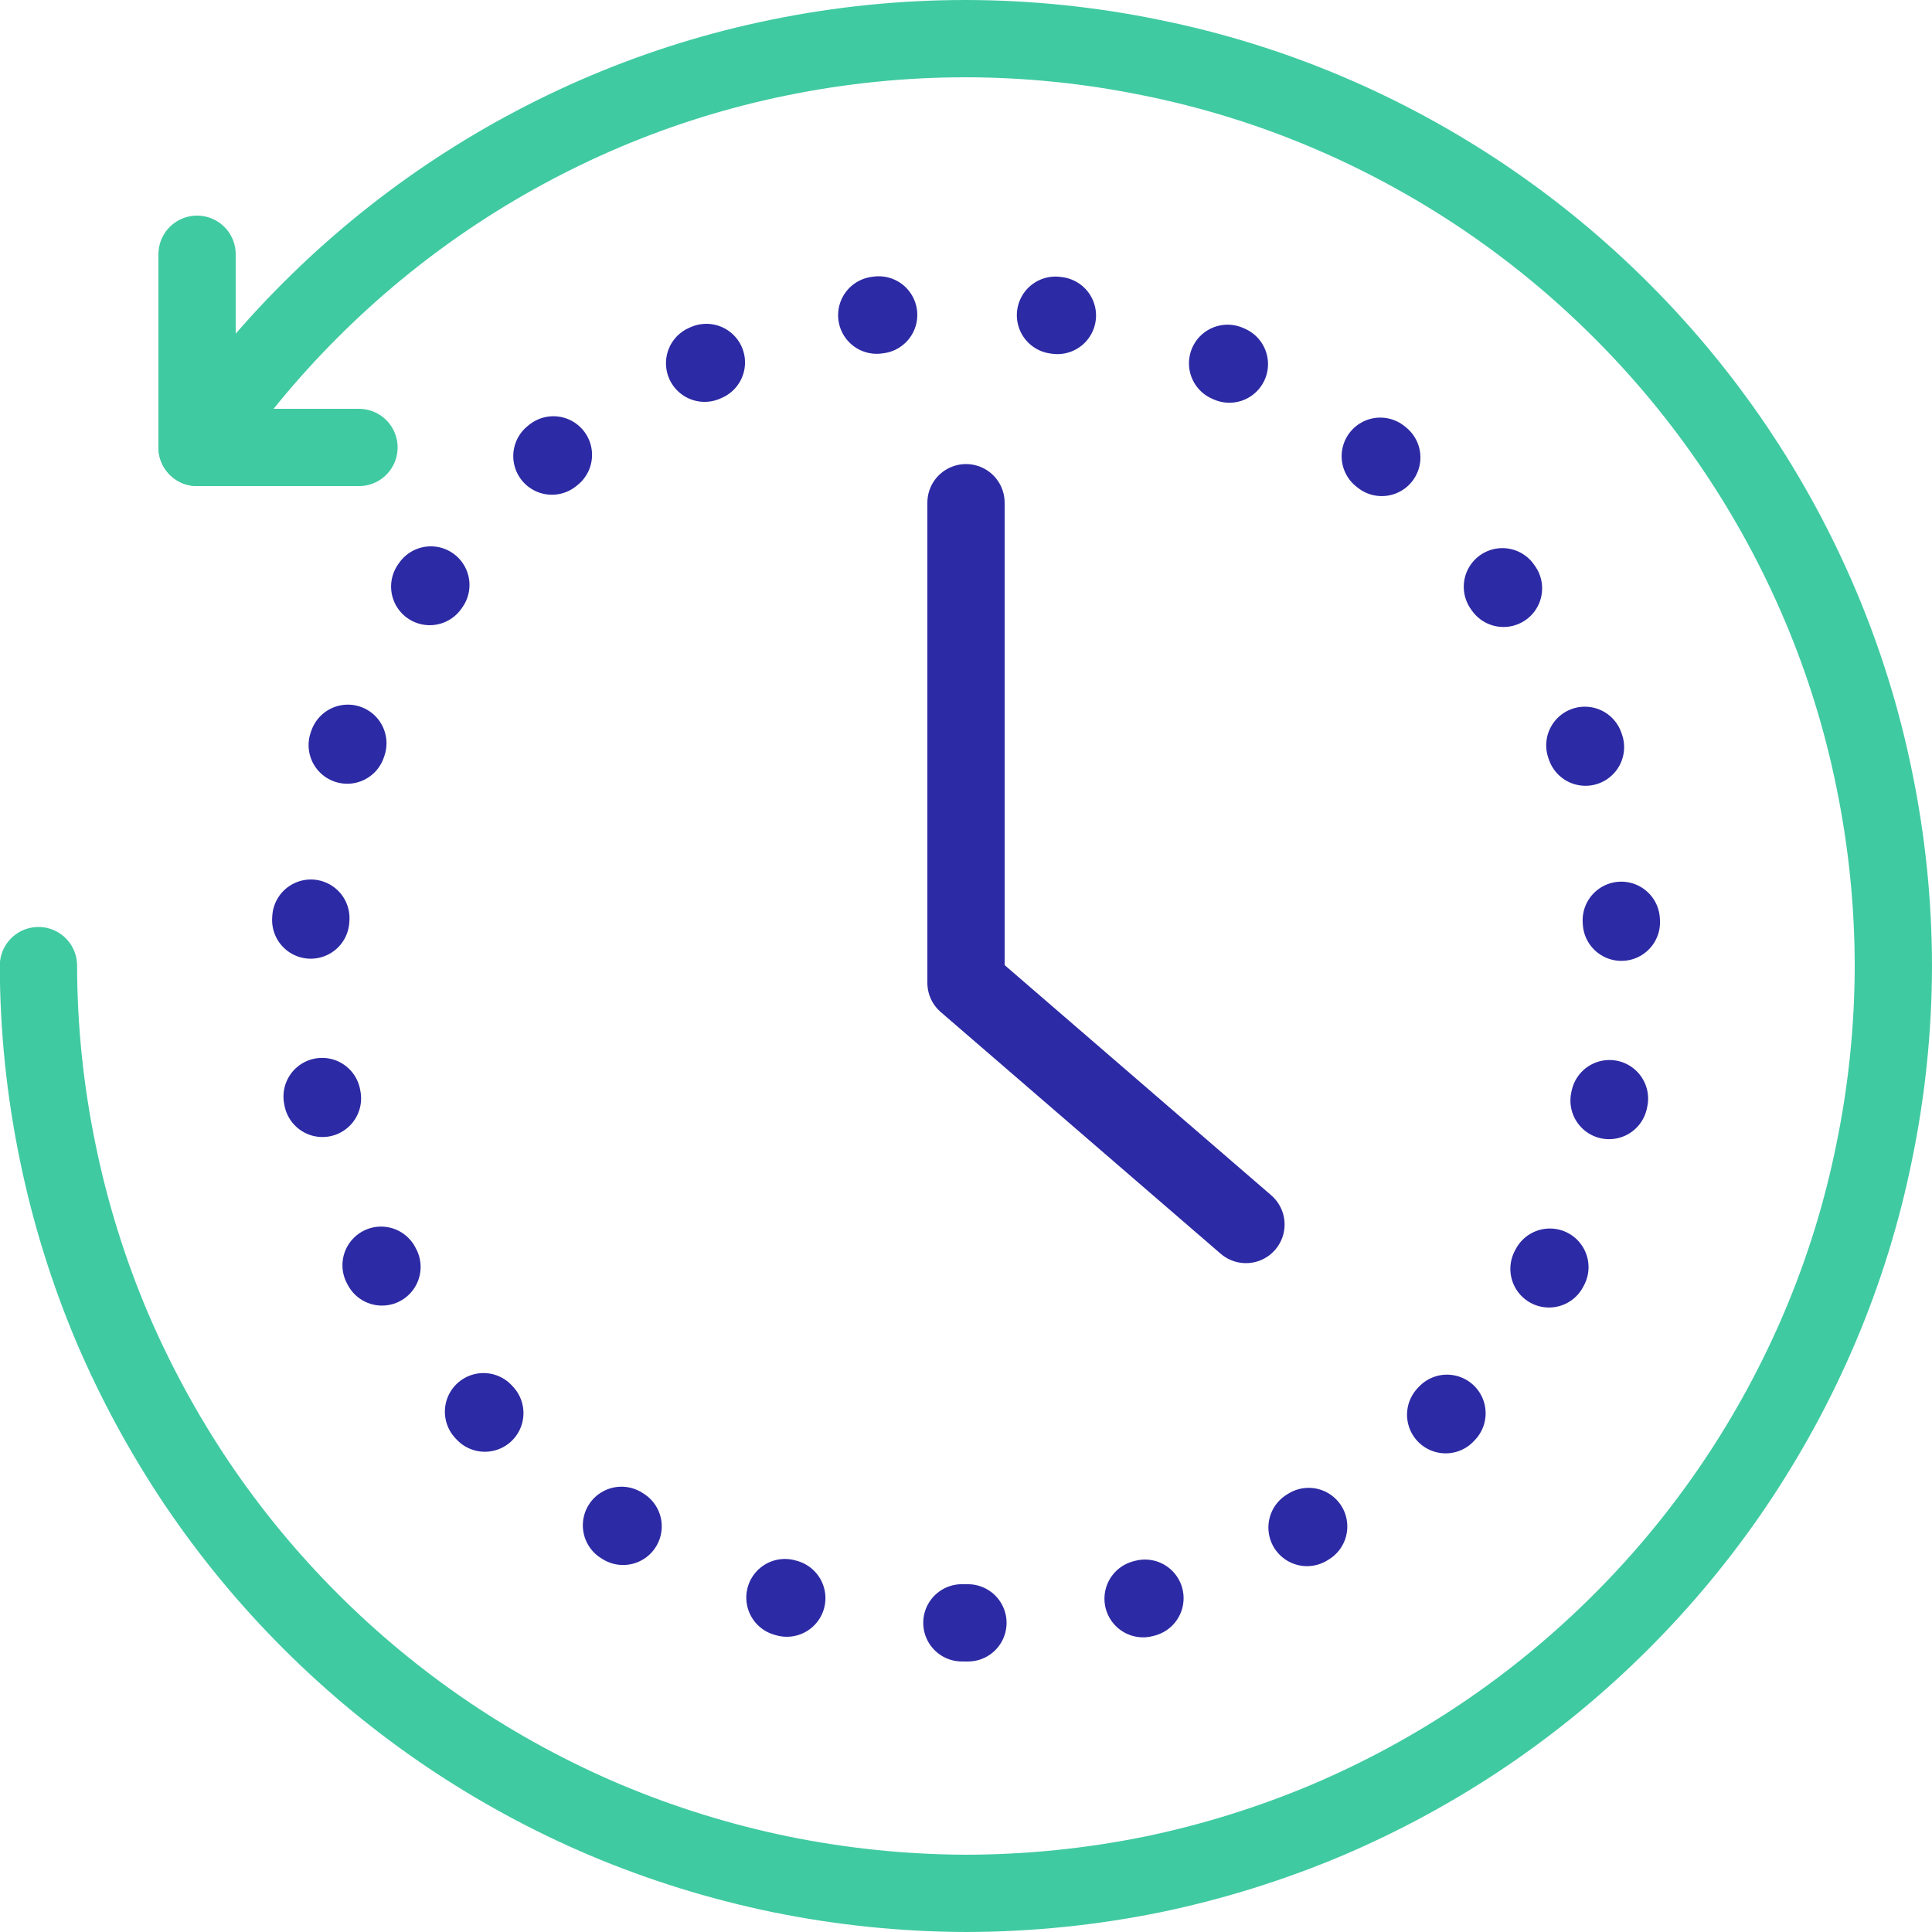
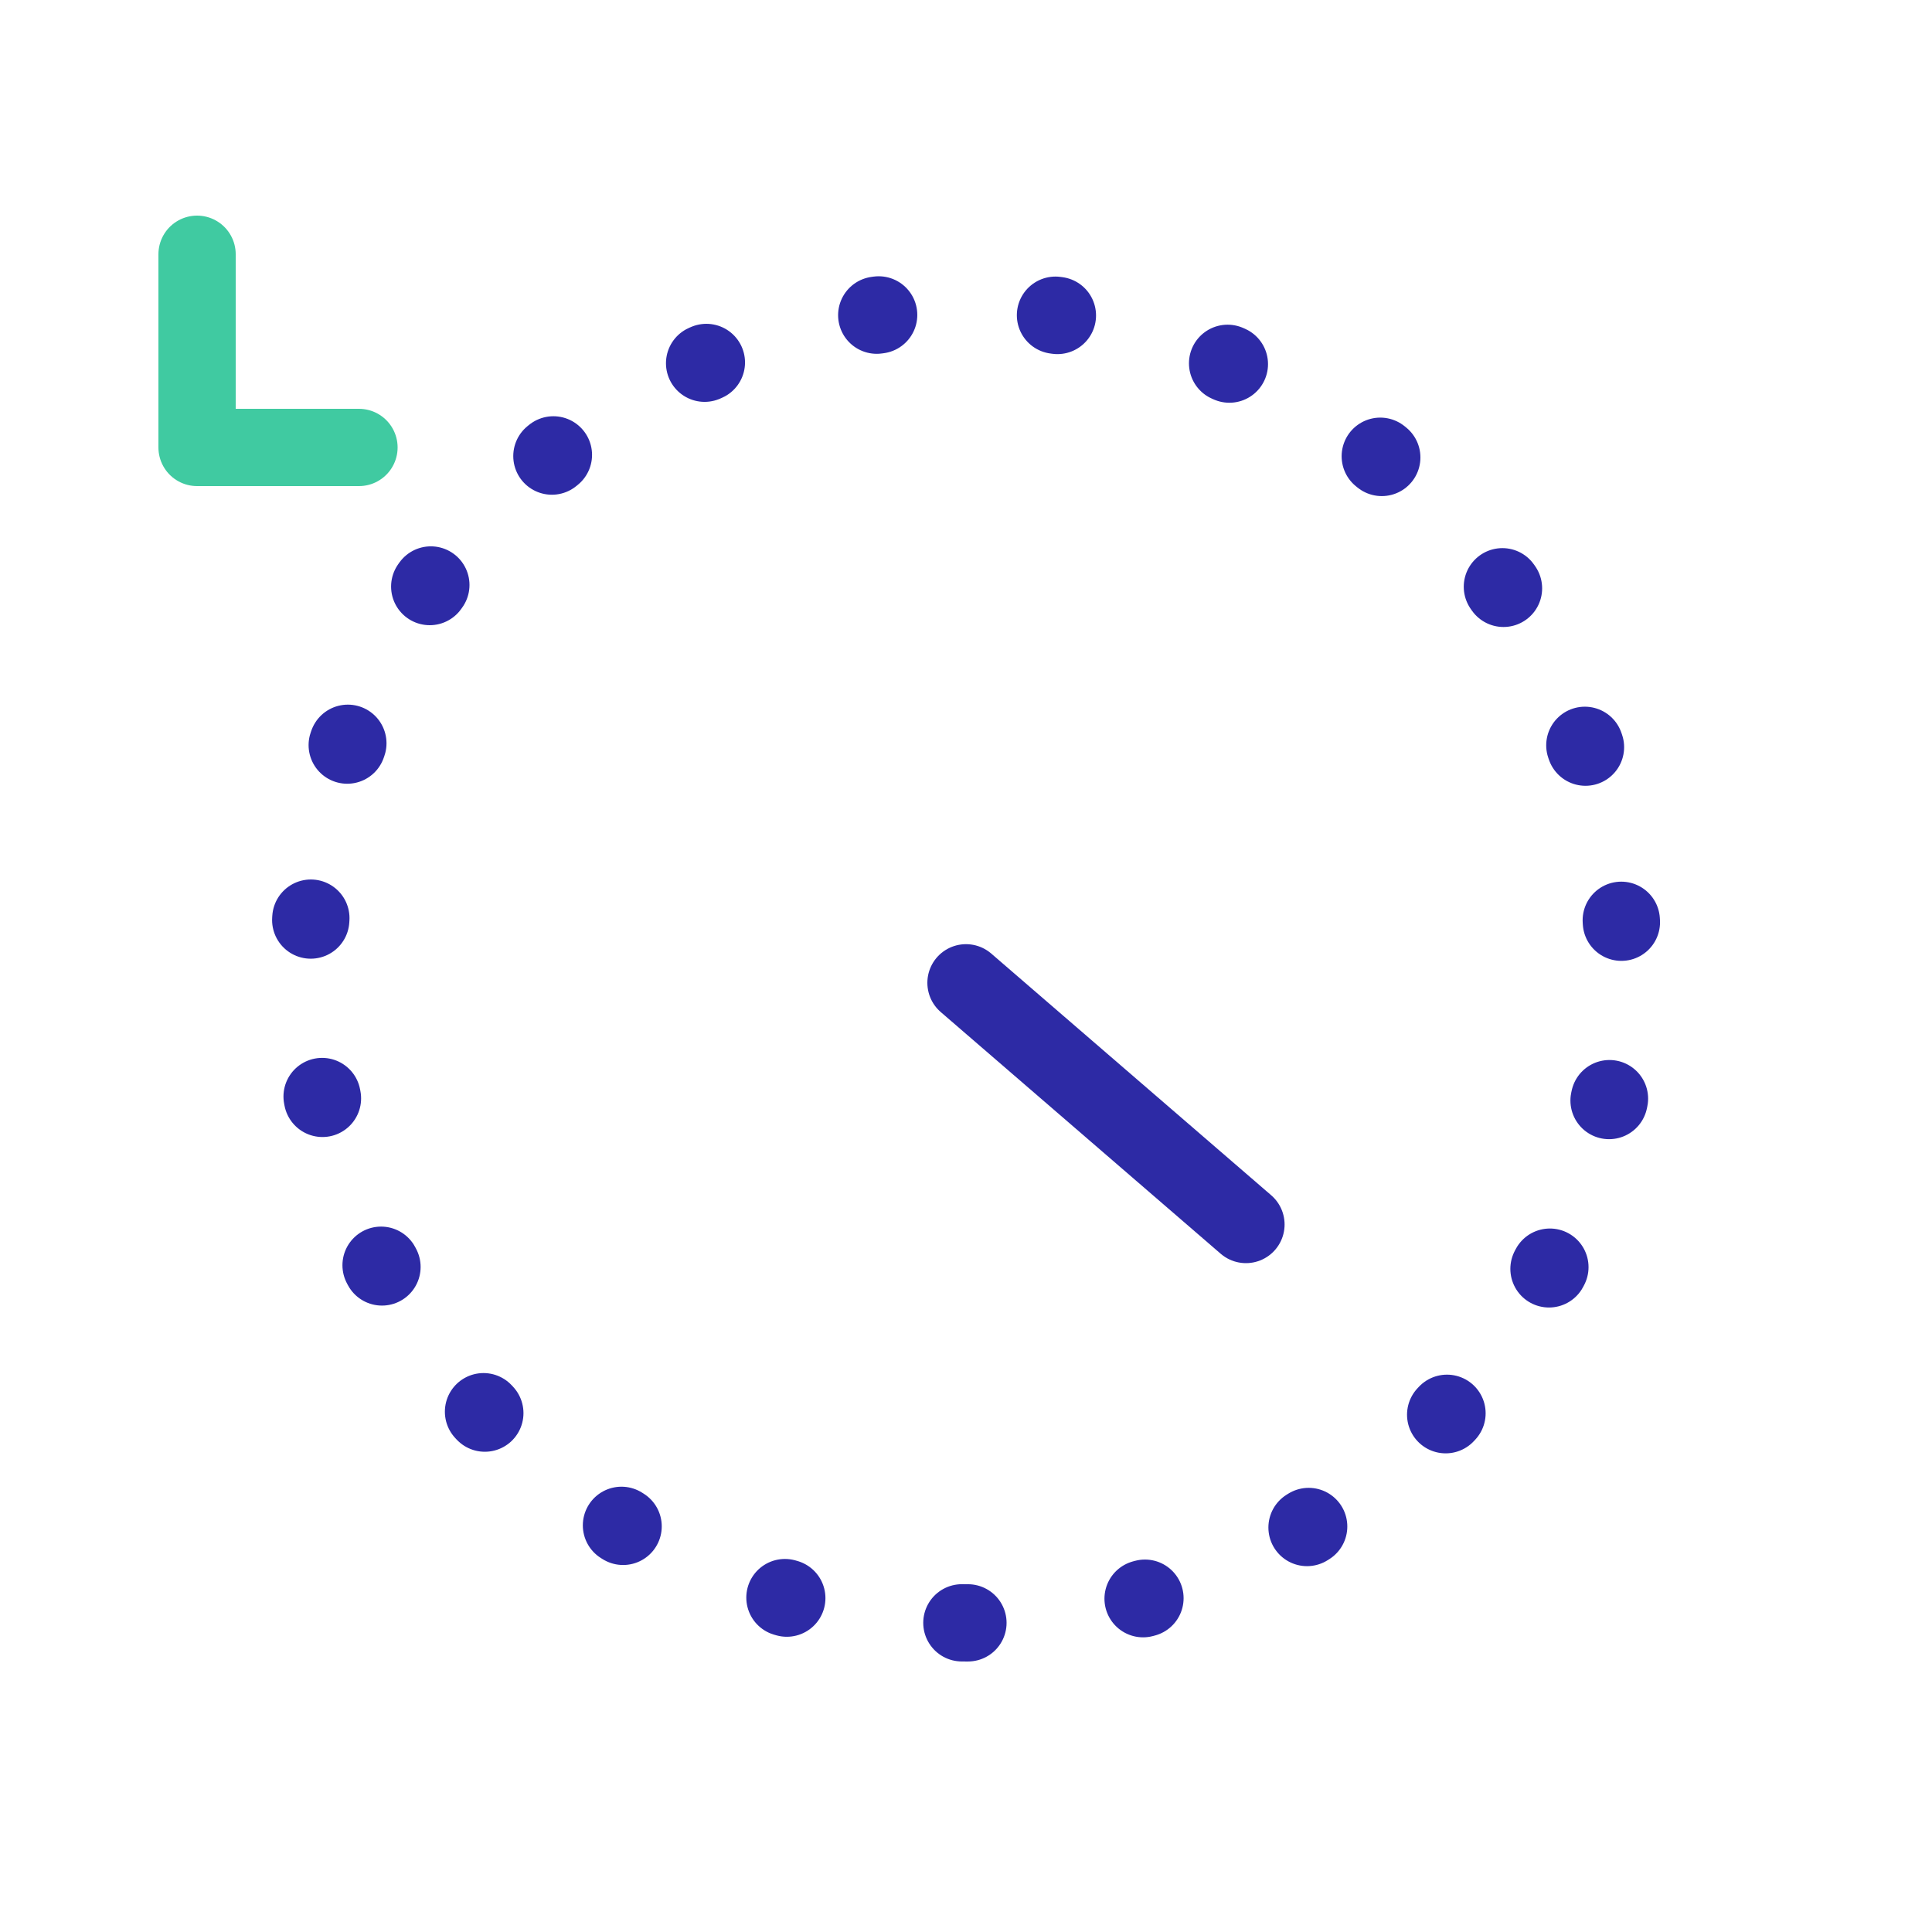
<svg xmlns="http://www.w3.org/2000/svg" width="100" height="100" viewBox="0 0 100 100" fill="none">
  <g clip-path="url(#clip0_284_362)">
    <path d="M50 84C68.778 84 84 68.778 84 50C84 31.222 68.778 16 50 16C31.222 16 16 31.222 16 50C16 68.778 31.222 84 50 84Z" stroke="#2D2AA5" stroke-width="4" stroke-linecap="round" stroke-linejoin="round" stroke-dasharray="0.1 9.18" />
-     <path d="M64.49 63.38L50 50.87V26.02" stroke="#2D2AA5" stroke-width="4" stroke-linecap="round" stroke-linejoin="round" />
+     <path d="M64.49 63.38L50 50.87" stroke="#2D2AA5" stroke-width="4" stroke-linecap="round" stroke-linejoin="round" />
    <path d="M10.2 13.16V23.16H18.58" stroke="#40CAA1" stroke-width="4" stroke-linecap="round" stroke-linejoin="round" />
-     <path d="M10.2 23.16C11.922 20.611 13.884 18.234 16.06 16.06C18.234 13.884 20.612 11.922 23.16 10.2C25.732 8.465 28.464 6.981 31.32 5.77C34.219 4.542 37.234 3.607 40.32 2.98C43.505 2.327 46.749 1.999 50 2C53.249 2.006 56.489 2.341 59.67 3C62.756 3.627 65.771 4.562 68.67 5.79C71.526 7.001 74.259 8.485 76.83 10.22C79.379 11.942 81.756 13.904 83.93 16.08C86.106 18.254 88.069 20.631 89.79 23.18C91.527 25.75 93.011 28.483 94.22 31.34C95.449 34.239 96.383 37.254 97.01 40.34C97.665 43.518 97.997 46.755 98 50C97.994 53.249 97.659 56.489 97 59.67C96.373 62.756 95.439 65.771 94.21 68.67C92.999 71.526 91.515 74.258 89.78 76.83C88.058 79.379 86.096 81.756 83.92 83.93C81.746 86.106 79.369 88.068 76.82 89.79C74.249 91.525 71.516 93.009 68.66 94.22C65.758 95.443 62.744 96.38 59.66 97.02C56.481 97.666 53.245 97.995 50 98C46.752 97.989 43.512 97.654 40.33 97C37.247 96.361 34.232 95.423 31.33 94.2C28.474 92.989 25.742 91.505 23.17 89.77C20.622 88.048 18.244 86.086 16.07 83.91C13.894 81.736 11.932 79.359 10.21 76.81C8.479 74.236 6.995 71.504 5.78 68.65C4.556 65.749 3.622 62.734 2.99 59.65C2.331 56.469 1.996 53.229 1.99 49.98" stroke="#40CAA1" stroke-width="4" stroke-linecap="round" stroke-linejoin="round" />
  </g>
  <defs>
    <clipPath id="clip0_284_362">
      <rect width="100" height="100" fill="white" />
    </clipPath>
  </defs>
</svg>